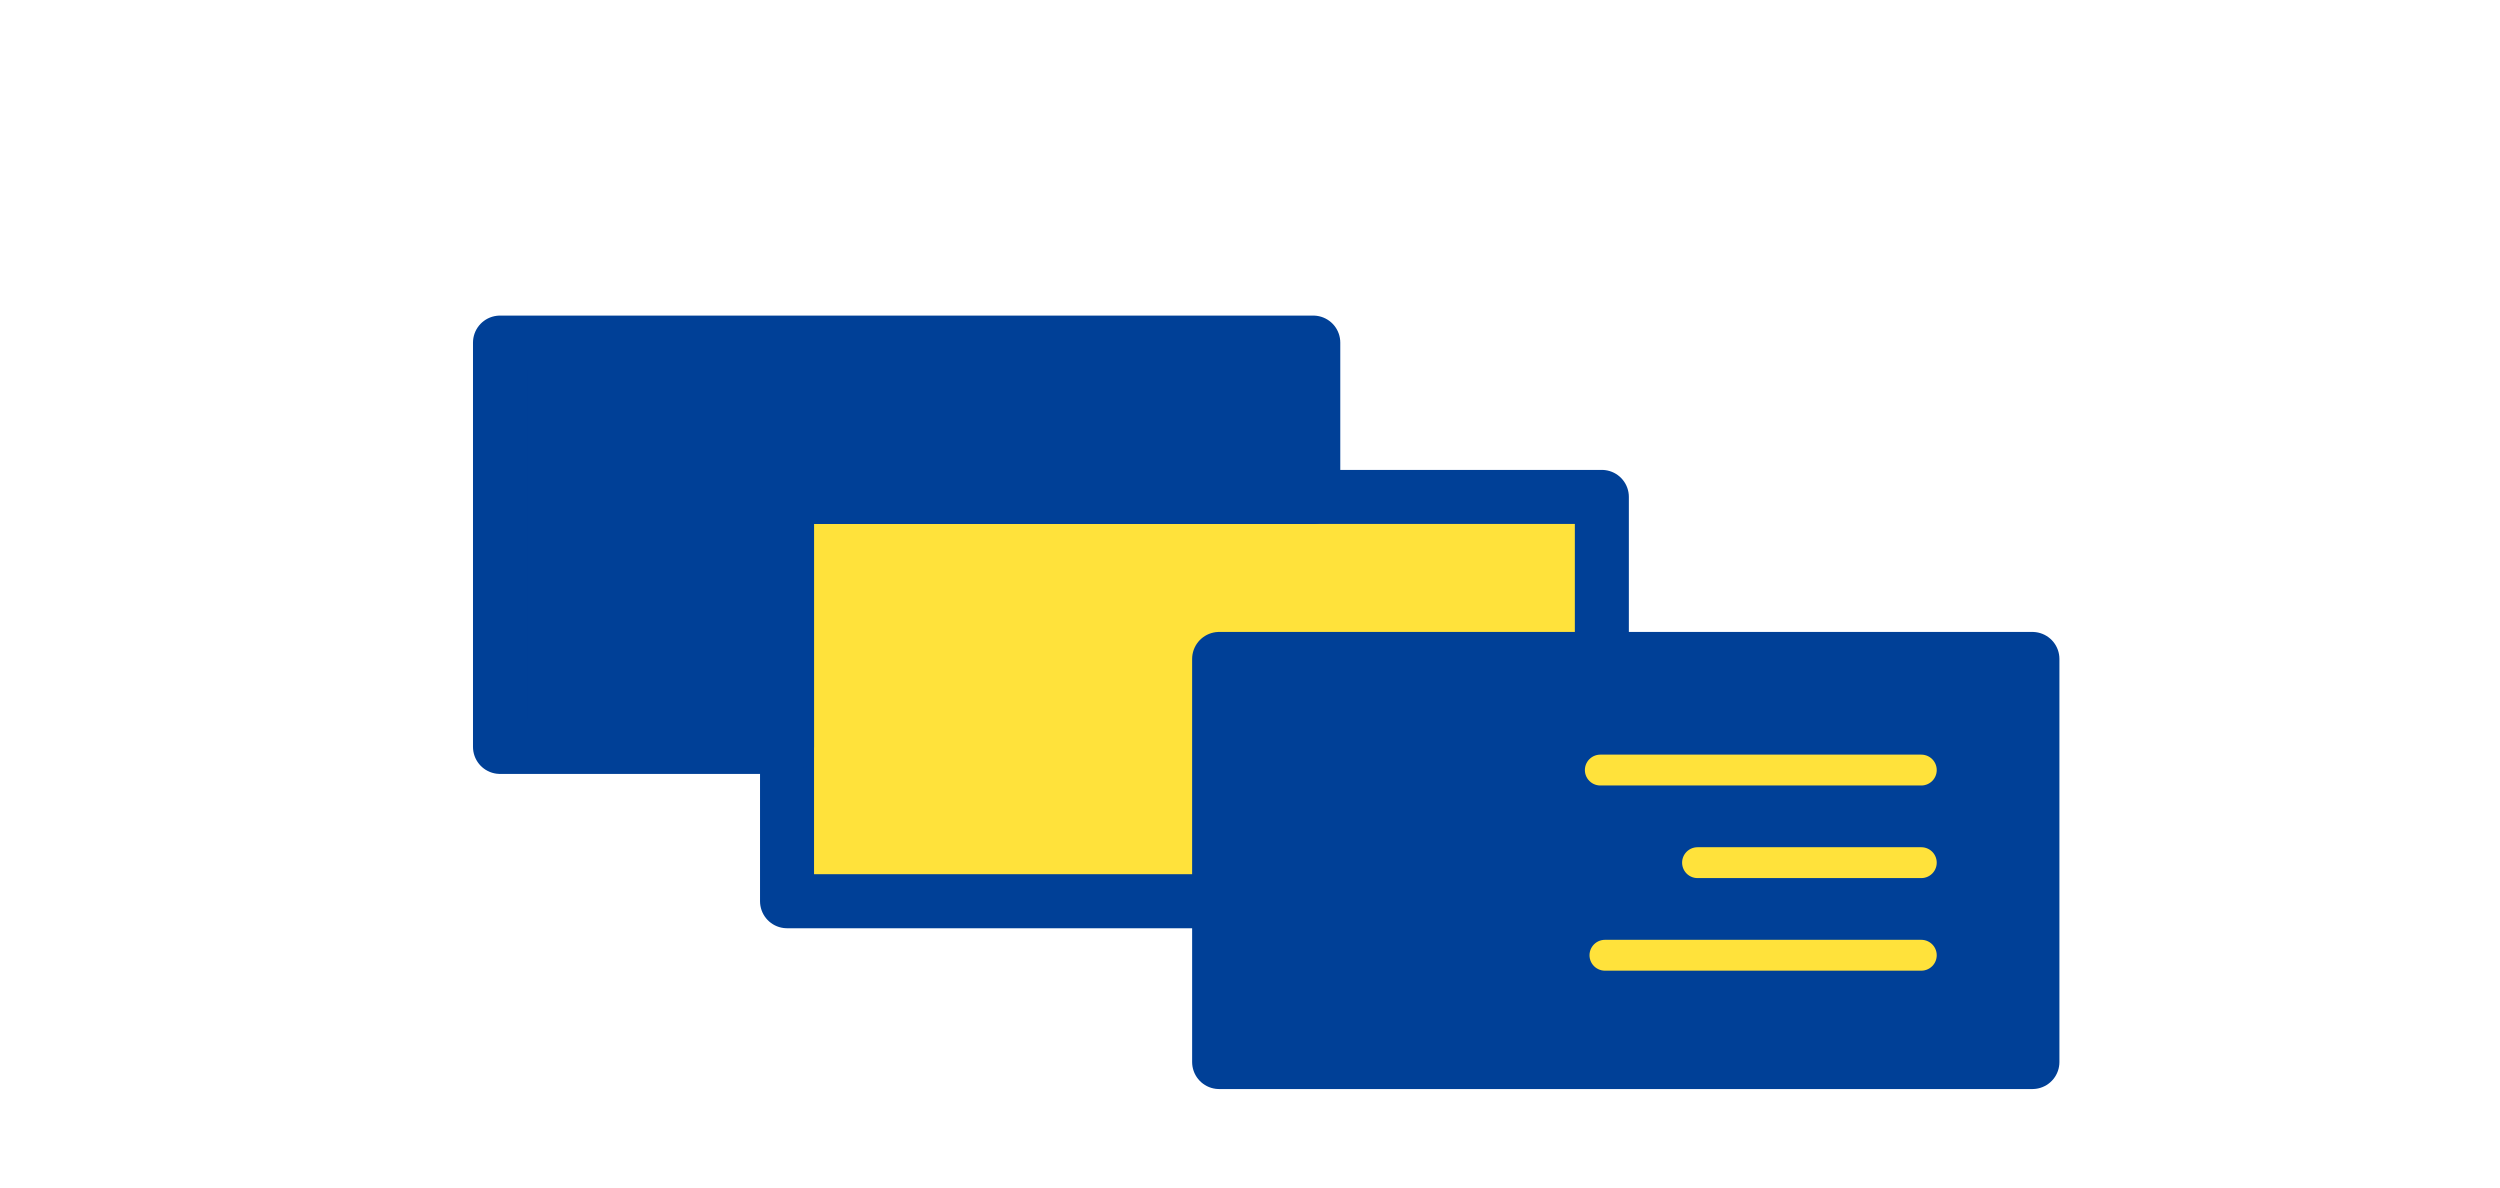
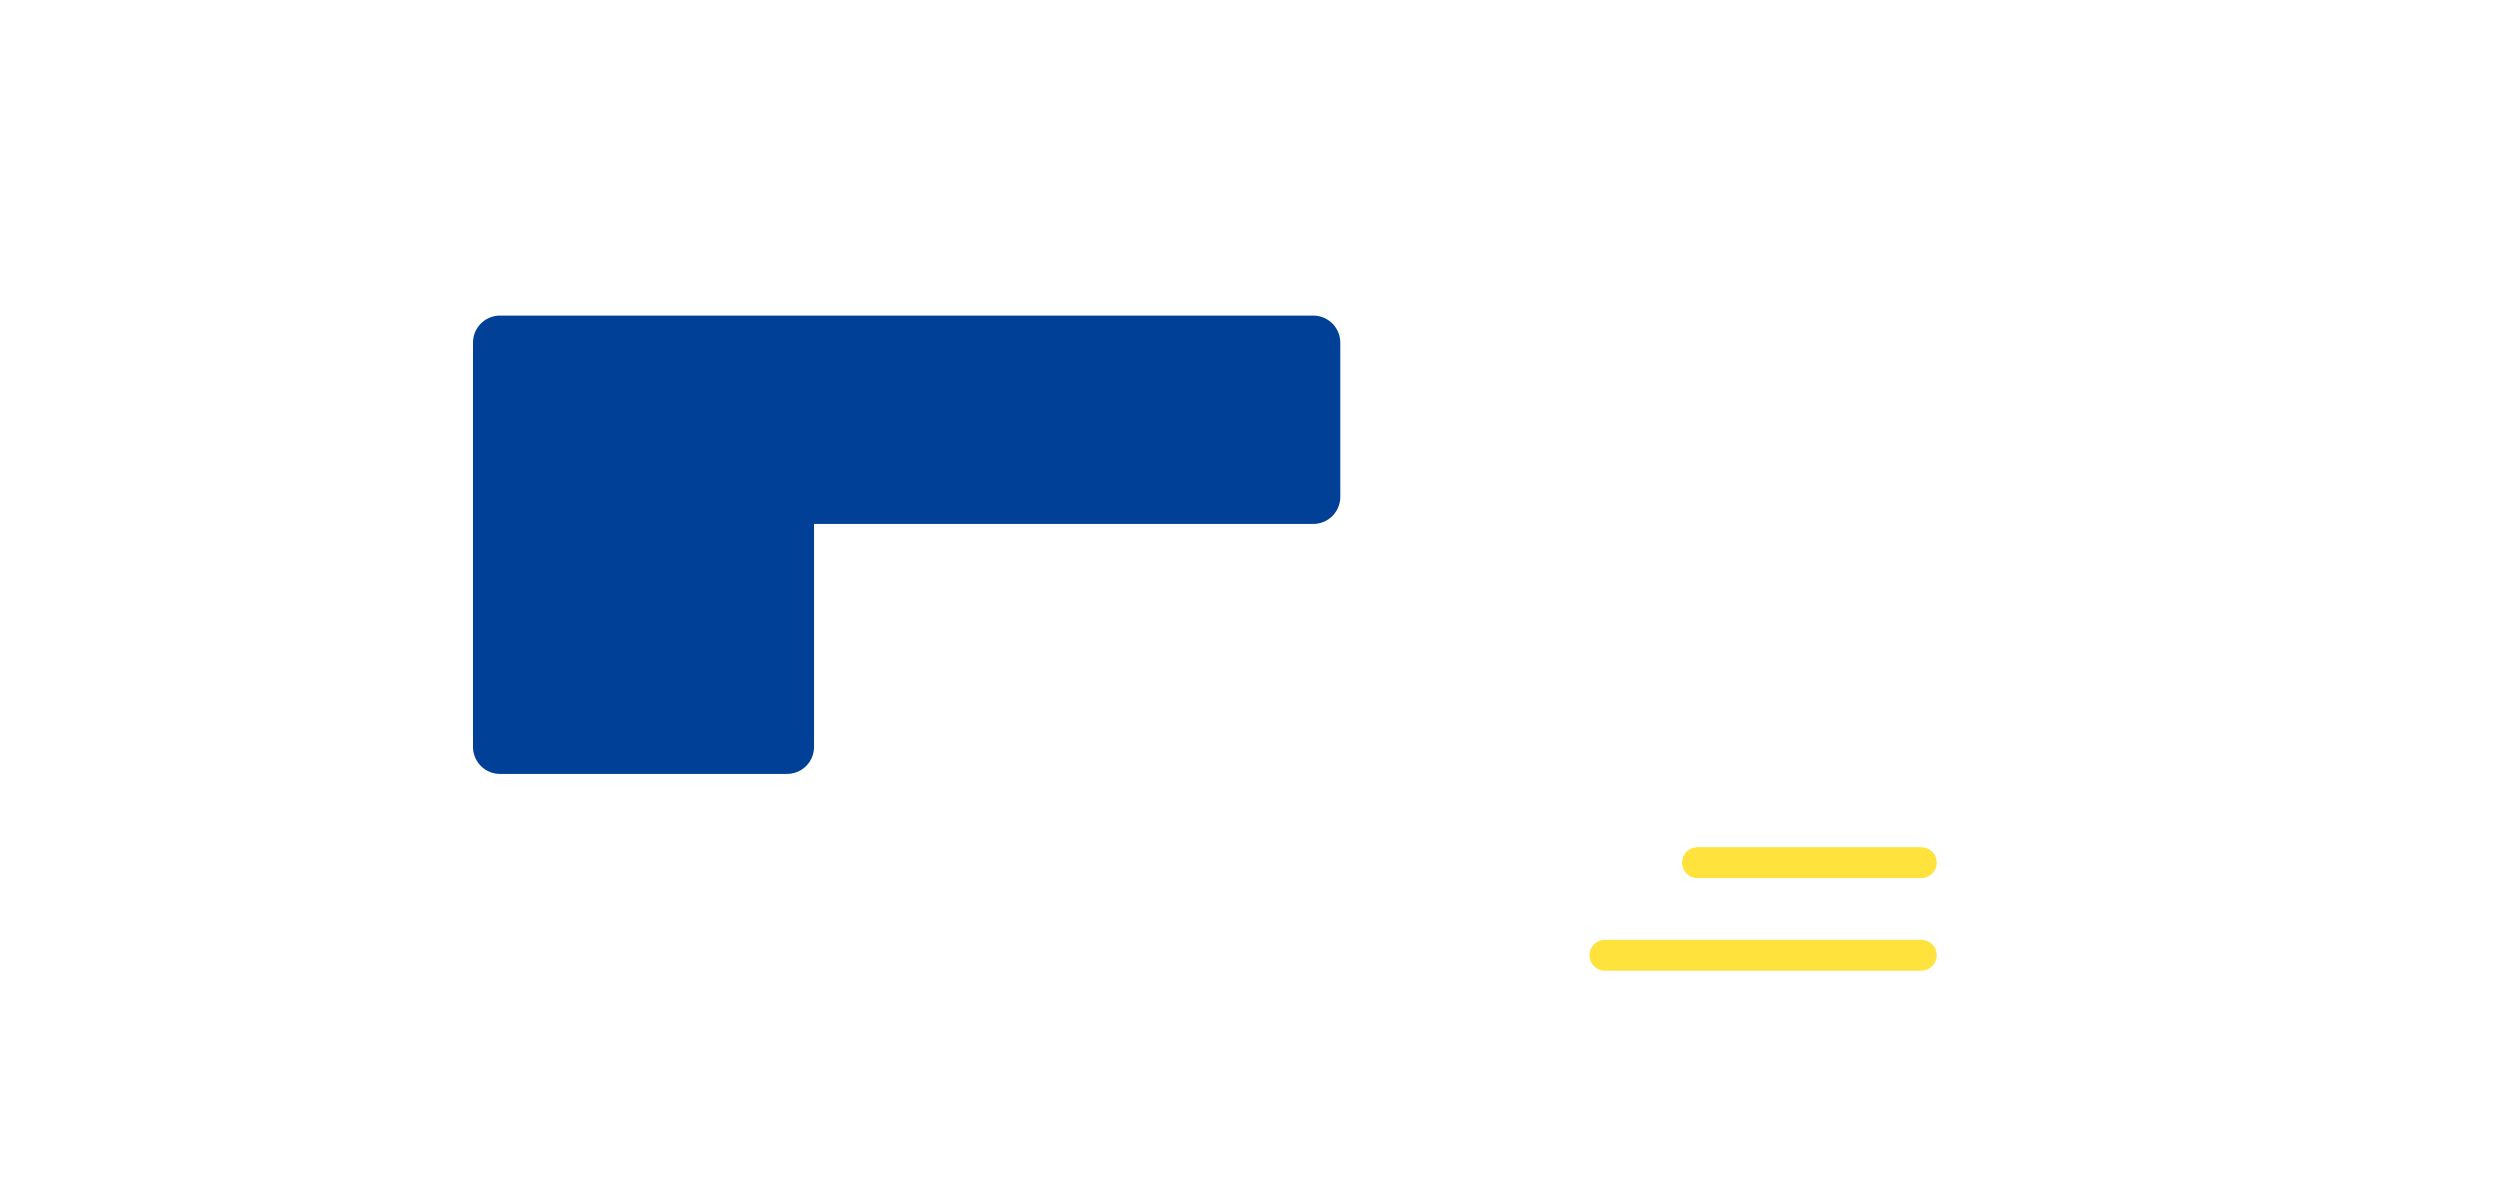
<svg xmlns="http://www.w3.org/2000/svg" viewBox="0 0 162 77">
  <defs>
    <style>
      .cls-1 {
        fill: #ffe23b;
      }

      .cls-1, .cls-2 {
        stroke: #004097;
        stroke-width: 3.5px;
      }

      .cls-1, .cls-2, .cls-3 {
        stroke-linecap: round;
        stroke-linejoin: round;
      }

      .cls-2 {
        fill: #004097;
      }

      .cls-3 {
        fill: none;
        stroke: #ffe23b;
        stroke-width: 2px;
      }
    </style>
  </defs>
  <g id="design">
    <g>
-       <polygon class="cls-1" points="81.7 49.1 87.9 51.1 94 49.1 94 58.4 103.8 58.4 103.8 32.2 51 32.2 51 58.4 81.7 58.4 81.7 49.1" />
      <polygon class="cls-2" points="51 32.2 85.1 32.2 85.1 22.2 32.4 22.2 32.4 48.4 51 48.4 51 32.2" />
-       <rect class="cls-2" x="79" y="42.7" width="52.7" height="26.12" />
    </g>
-     <line class="cls-3" x1="103.7" y1="49.9" x2="124.5" y2="49.9" />
    <line class="cls-3" x1="110" y1="55.9" x2="124.5" y2="55.9" />
    <line class="cls-3" x1="104" y1="61.9" x2="124.5" y2="61.9" />
  </g>
</svg>